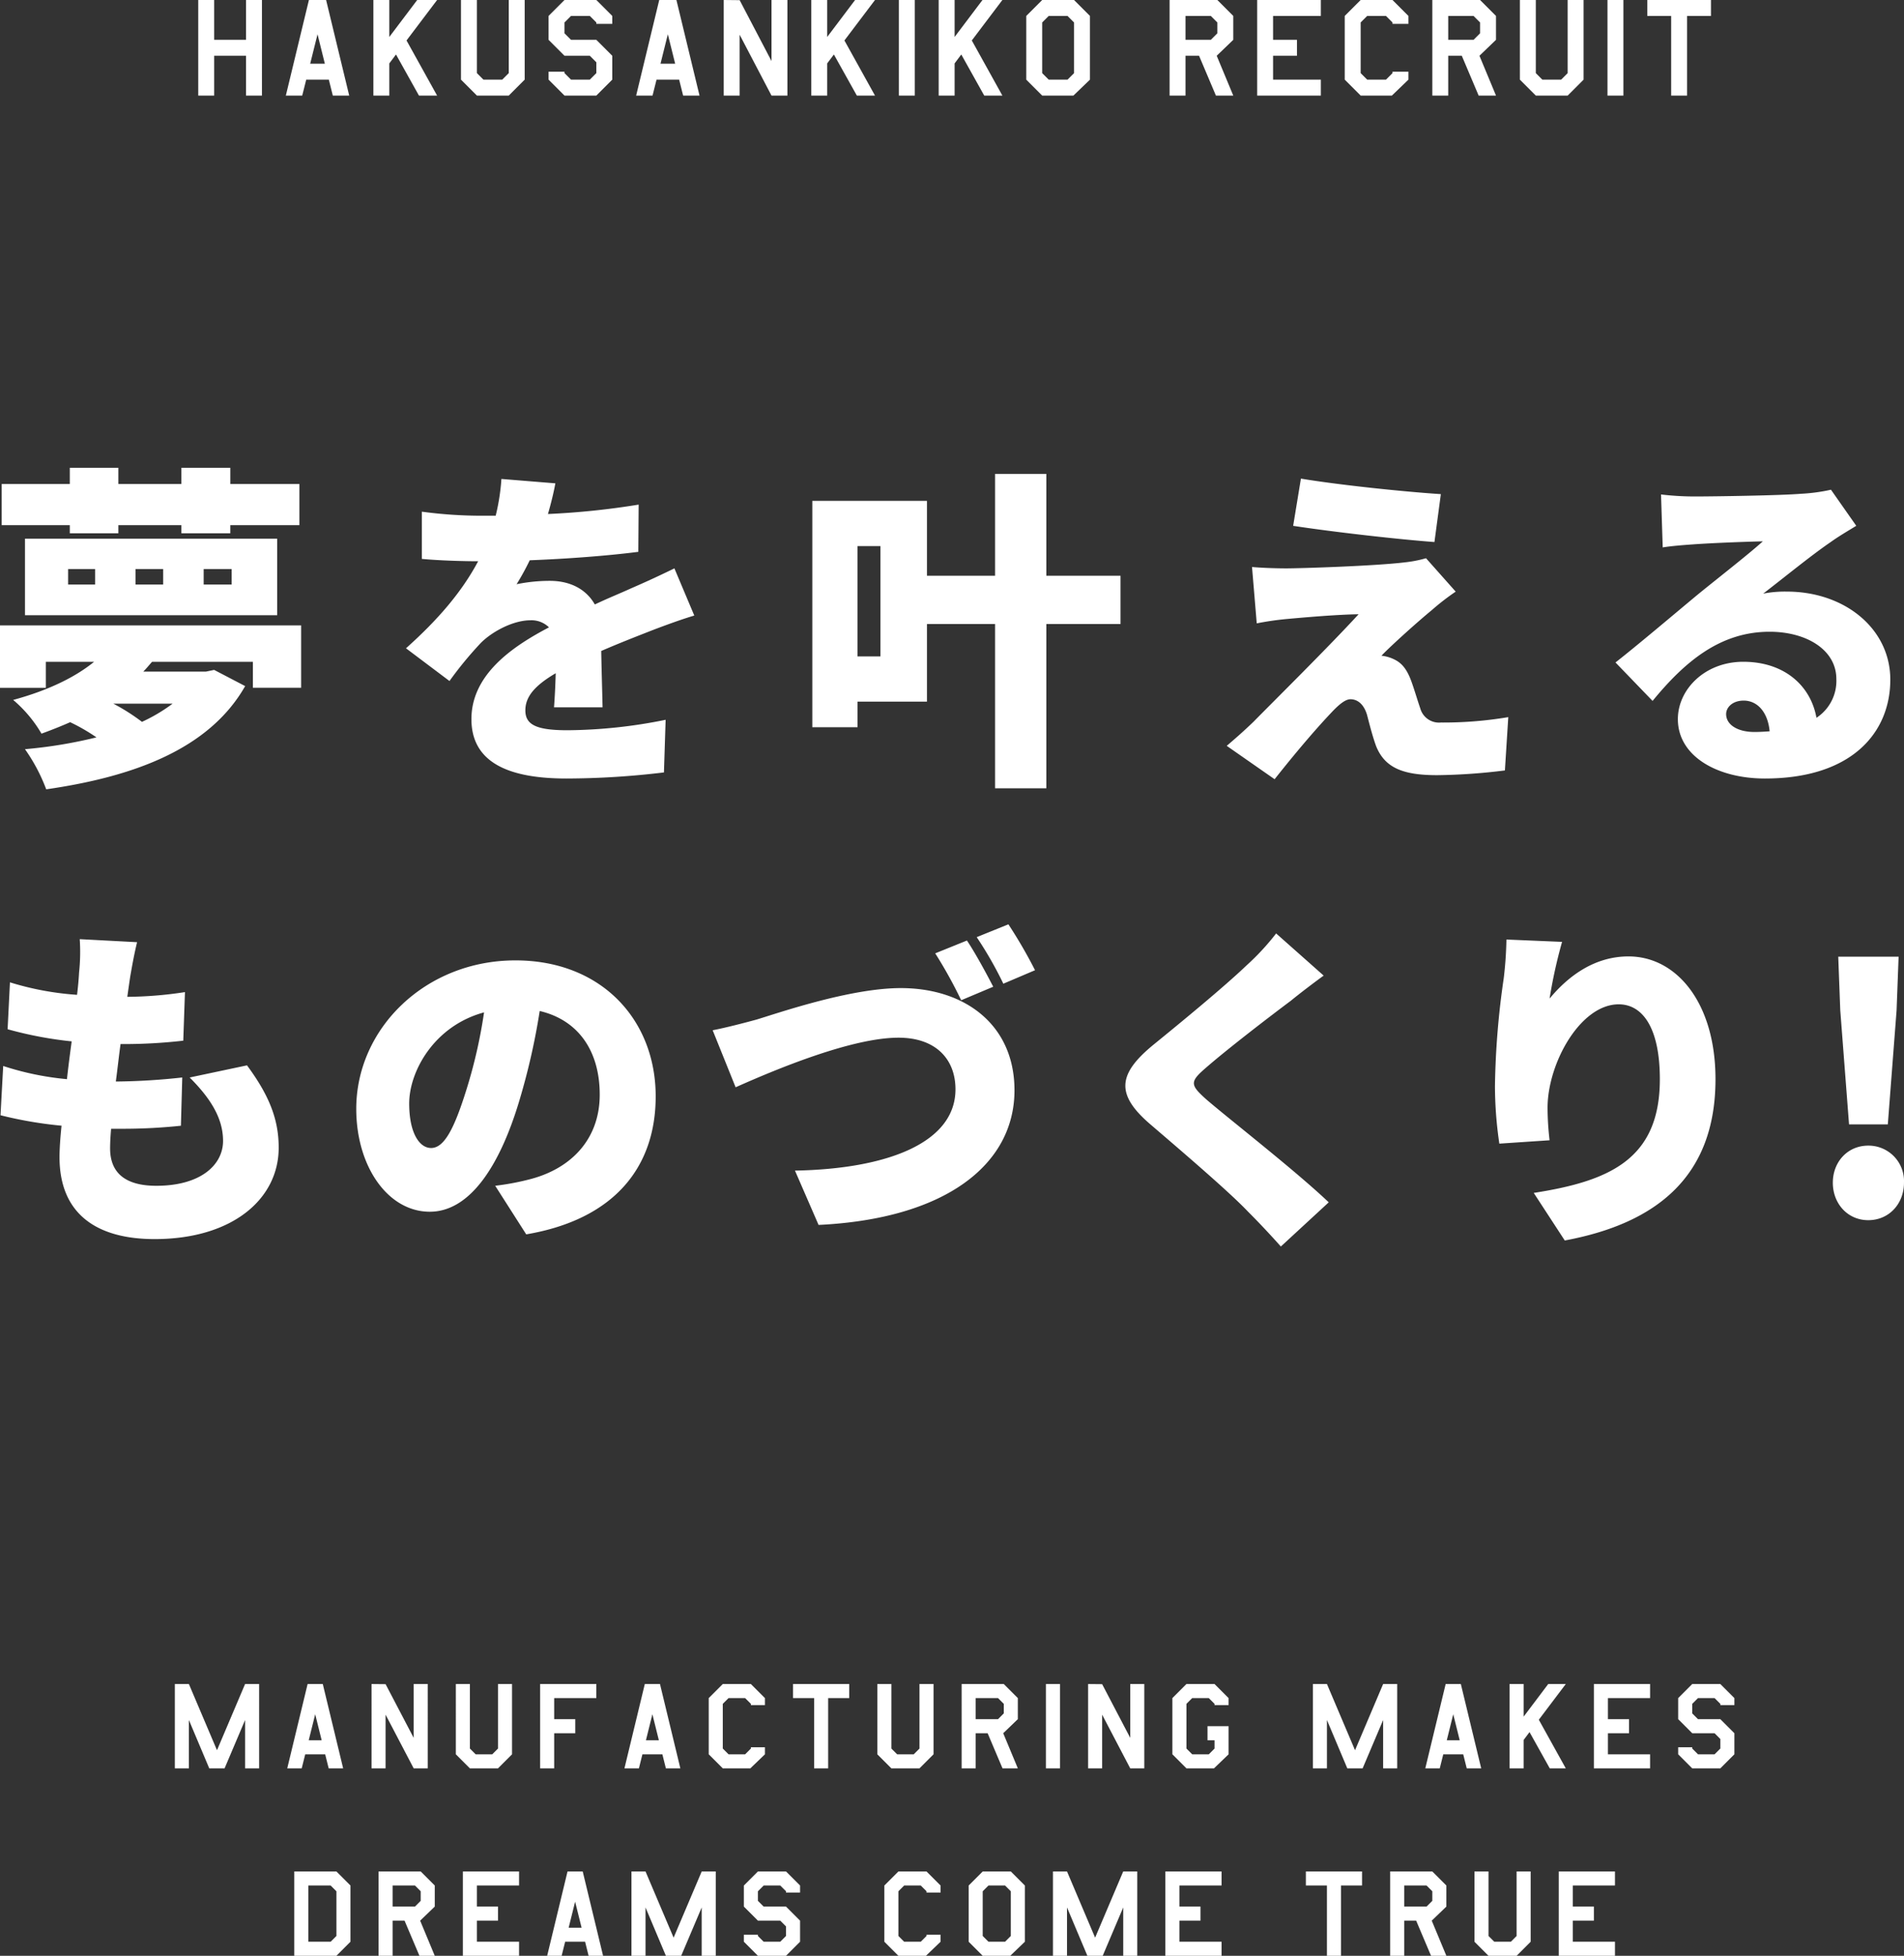
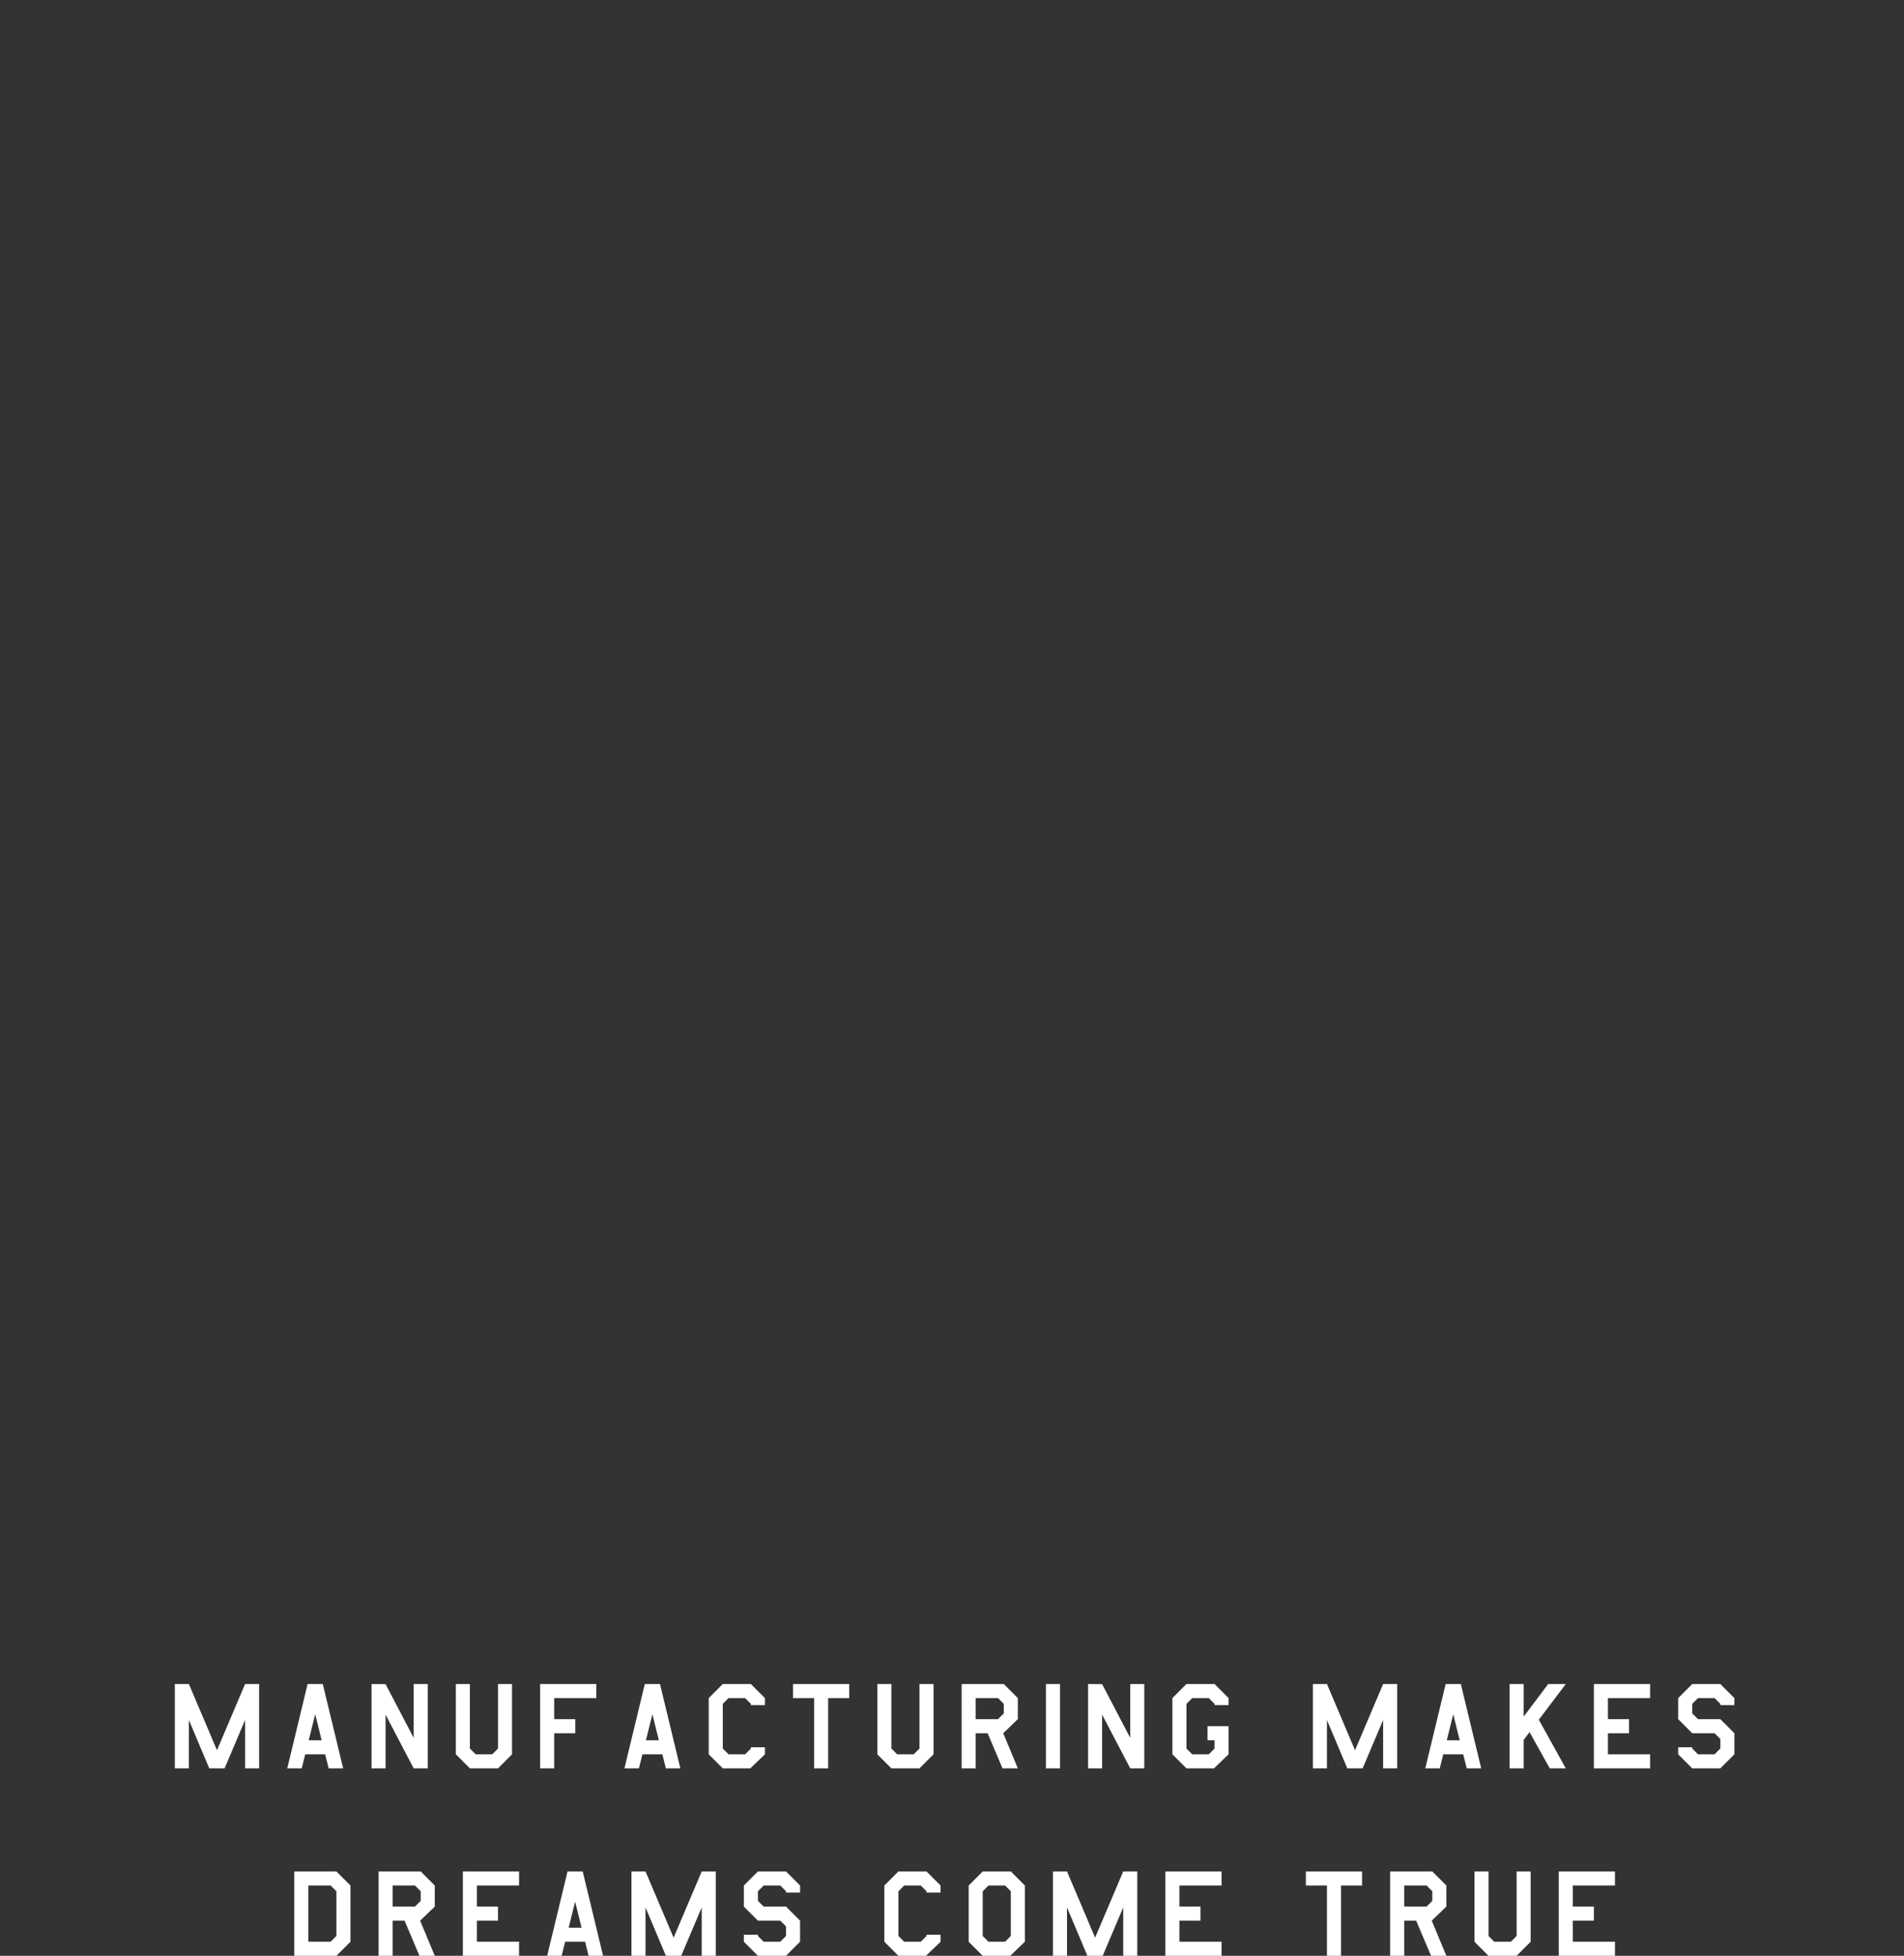
<svg xmlns="http://www.w3.org/2000/svg" width="406.548" height="417.4" viewBox="0 0 406.548 417.4">
  <rect x="0" y="0" width="406.548" height="417.4" fill="#333333" stroke="none" />
  <g id="dream_title" transform="translate(-756.168 -290.6)">
-     <path id="パス_108" data-name="パス 108" d="M103.1,27H99.7V18.5H92.9V27H89.5V6.6h3.4v8.5h6.8V6.6h3.4Zm18.632,0h-3.5l-.85-3.4h-4.828L111.7,27h-3.5l4.93-20.4H116.8Zm-5.2-6.8-1.564-6.29L113.4,20.2ZM140.5,27h-3.876l-4.9-8.772-1.428,1.9V27h-3.4V6.6h3.4v7.888L136.25,6.6h4.25l-6.528,8.636Zm18.7-3.4L155.8,27H149l-3.4-3.4V6.6H149V22.206l1.394,1.394h4.012l1.394-1.394V6.6h3.4Zm18.7,0L174.5,27h-6.8l-3.4-3.4V21.9h3.4v.306l1.394,1.394h4.012l1.394-1.394V19.894L173.106,18.5H167.7l-3.4-3.4V10l3.4-3.4h6.8l3.4,3.4v1.7h-3.4v-.306L173.106,10h-4.012L167.7,11.394v2.312l1.394,1.394H174.5l3.4,3.4ZM196.532,27h-3.5l-.85-3.4h-4.828L186.5,27H183l4.93-20.4H191.6Zm-5.2-6.8-1.564-6.29L188.2,20.2ZM215.3,27h-3.4l-6.8-12.988V27h-3.4V6.6l3.4.034,6.8,12.988V6.6h3.4ZM234,27h-3.876l-4.9-8.772-1.428,1.9V27h-3.4V6.6h3.4v7.888L229.75,6.6H234l-6.528,8.636Zm8.5,0h-3.4V6.6h3.4Zm18.7,0h-3.876l-4.9-8.772L251,20.132V27h-3.4V6.6H251v7.888L256.95,6.6h4.25l-6.528,8.636Zm18.7-3.4L276.364,27H269.7l-3.4-3.4V10l3.4-3.4h6.8l3.4,3.4Zm-3.4-1.394V11.394L275.106,10h-4.012L269.7,11.394V22.206l1.394,1.394h4.012Zm34-7.106-3.536,3.4L310.5,27h-3.706l-3.6-8.5H300.3V27h-3.4V6.6h10.2l3.4,3.4Zm-3.4-1.394V11.394L305.706,10H300.3v5.1h5.406ZM329.2,27H315.6V6.6h13.6V10H319v5.1h5.1v3.4H319v5.1h10.2Zm18.7-3.4L344.364,27H337.7l-3.4-3.4V10l3.4-3.4h6.8l3.4,3.4v1.7h-3.4v-.306L343.106,10h-4.012L337.7,11.394V22.206l1.394,1.394h4.012l1.394-1.394V21.9h3.4Zm18.7-8.5-3.536,3.4L366.6,27h-3.706l-3.6-8.5H356.4V27H353V6.6h10.2l3.4,3.4Zm-3.4-1.394V11.394L361.806,10H356.4v5.1h5.406ZM385.3,23.6,381.9,27h-6.8l-3.4-3.4V6.6h3.4V22.206l1.394,1.394h4.012l1.394-1.394V6.6h3.4Zm8.5,3.4h-3.4V6.6h3.4Zm18.7-17h-5.1V27H404V10h-5.1V6.6h13.6Z" transform="translate(709 284)" fill="#fff" />
    <path id="パス_107" data-name="パス 107" d="M102.5,24h-3V13.68L95.12,24H91.85L87.5,13.68V24h-3V6h3l6,14.13L99.5,6h3Zm17.94,0h-3.09l-.75-3h-4.26l-.75,3H108.5l4.35-18h3.24Zm-4.59-6-1.38-5.55L113.09,18Zm22.65,6h-3l-6-11.46V24h-3V6l3,.03,6,11.46V6h3Zm18-3-3,3h-6l-3-3V6h3V19.77L148.73,21h3.54l1.23-1.23V6h3Zm18-12h-9v4.5H170v3h-4.5V24h-3V6h12Zm17.94,15h-3.09l-.75-3h-4.26l-.75,3H180.5l4.35-18h3.24Zm-4.59-6-1.38-5.55L185.09,18Zm22.65,3-3.12,3H201.5l-3-3V9l3-3h6l3,3v1.5h-3v-.27L206.27,9h-3.54l-1.23,1.23v9.54L202.73,21h3.54l1.23-1.23V19.5h3Zm18-12H224V24h-3V9h-4.5V6h12Zm18,12-3,3h-6l-3-3V6h3V19.77L238.73,21h3.54l1.23-1.23V6h3Zm18-7.5-3.12,3L264.5,24h-3.27l-3.18-7.5H255.5V24h-3V6h9l3,3Zm-3-1.23V10.23L260.27,9H255.5v4.5h4.77ZM273.5,24h-3V6h3Zm18,0h-3l-6-11.46V24h-3V6l3,.03,6,11.46V6h3Zm18-3-3.12,3H300.5l-3-3V9l3-3h6l3,3v1.5h-3v-.27L305.27,9h-3.54l-1.23,1.23v9.54L301.73,21h3.54l1.23-1.23V18H305V15h4.5Zm36,3h-3V13.68L338.12,24h-3.27L330.5,13.68V24h-3V6h3l6,14.13L342.5,6h3Zm17.94,0h-3.09l-.75-3h-4.26l-.75,3H351.5l4.35-18h3.24Zm-4.59-6-1.38-5.55L356.09,18Zm22.65,6h-3.42l-4.32-7.74-1.26,1.68V24h-3V6h3v6.96L377.75,6h3.75l-5.76,7.62Zm18,0h-12V6h12V9h-9v4.5H395v3h-4.5V21h9Zm18-3-3,3h-6l-3-3V19.5h3v.27L409.73,21h3.54l1.23-1.23V17.73l-1.23-1.23H408.5l-3-3V9l3-3h6l3,3v1.5h-3v-.27L413.27,9h-3.54l-1.23,1.23v2.04l1.23,1.23h4.77l3,3ZM122,61l-3,3h-9V46h9l3,3Zm-3-1.23V50.23L117.77,49H113V61h4.77Zm21-6.27-3.12,3L140,64h-3.27l-3.18-7.5H131V64h-3V46h9l3,3Zm-3-1.23V50.23L135.77,49H131v4.5h4.77ZM158,64H146V46h12v3h-9v4.5h4.5v3H149V61h9Zm17.94,0h-3.09l-.75-3h-4.26l-.75,3H164l4.35-18h3.24Zm-4.59-6-1.38-5.55L168.59,58ZM200,64h-3V53.68L192.62,64h-3.27L185,53.68V64h-3V46h3l6,14.13L197,46h3Zm18-3-3,3h-6l-3-3V59.5h3v.27L210.23,61h3.54L215,59.77V57.73l-1.23-1.23H209l-3-3V49l3-3h6l3,3v1.5h-3v-.27L213.77,49h-3.54L209,50.23v2.04l1.23,1.23H215l3,3Zm30,0-3.12,3H239l-3-3V49l3-3h6l3,3v1.5h-3v-.27L243.77,49h-3.54L239,50.23v9.54L240.23,61h3.54L245,59.77V59.5h3Zm18,0-3.12,3H257l-3-3V49l3-3h6l3,3Zm-3-1.23V50.23L261.77,49h-3.54L257,50.23v9.54L258.23,61h3.54ZM290,64h-3V53.68L282.62,64h-3.27L275,53.68V64h-3V46h3l6,14.13L287,46h3Zm18,0H296V46h12v3h-9v4.5h4.5v3H299V61h9Zm30-15h-4.5V64h-3V49H326V46h12Zm18,4.5-3.12,3L356,64h-3.27l-3.18-7.5H347V64h-3V46h9l3,3Zm-3-1.23V50.23L351.77,49H347v4.5h4.77ZM374,61l-3,3h-6l-3-3V46h3V59.77L366.23,61h3.54L371,59.77V46h3Zm18,3H380V46h12v3h-9v4.5h4.5v3H383V61h9Z" transform="translate(709 644)" fill="#fff" />
-     <path id="パス_106" data-name="パス 106" d="M62.072,36.408H72.44V34.68H85.9v1.728h10.44V34.68H111.1V25.9H96.344V22.44H85.9V25.9H72.44V22.44H62.072V25.9H47.528V34.68H62.072Zm-.36,7.632h5.76v3.312h-5.76Zm14.4,0h5.9v3.312h-5.9Zm14.544,0h5.976v3.312H90.656ZM52.5,53.9h53.856V37.56H52.5ZM84.032,72.768a35.783,35.783,0,0,1-6.552,3.888,42.882,42.882,0,0,0-6.12-3.888Zm-36.864-16.7v13.32H56.96V63.84h10.3c-3.888,3.168-9.576,6.048-17.28,8.136a27.757,27.757,0,0,1,6.048,7.2c2.16-.792,4.176-1.584,6.12-2.448a40.346,40.346,0,0,1,5.616,3.24A99.307,99.307,0,0,1,52.5,82.488a37.686,37.686,0,0,1,4.536,8.568c18.5-2.664,34.776-8.5,42.48-22.032l-6.624-3.456-1.728.36H77.768c.648-.648,1.224-1.368,1.872-2.088h21.528v5.544h10.3V56.064ZM165.752,25.752l-11.52-.936a45.308,45.308,0,0,1-1.224,7.848H150.2a94.784,94.784,0,0,1-12.96-.864V41.88c3.816.36,9.072.5,12.024.5-3.528,6.624-8.64,12.528-15.408,18.576l9.288,6.984a79.445,79.445,0,0,1,6.7-8.136c2.448-2.448,6.912-4.824,10.584-4.824a5.3,5.3,0,0,1,3.96,1.512c-7.992,4.176-16.56,10.152-16.56,19.584,0,9.576,8.5,12.672,20.3,12.672a175.869,175.869,0,0,0,20.808-1.3l.36-11.232a108.44,108.44,0,0,1-20.952,2.232c-6.768,0-9-1.224-9-4.248,0-2.88,1.944-5.256,6.48-7.92-.072,2.736-.216,5.4-.36,7.272h10.368c-.072-3.24-.216-8.064-.288-12.024,3.816-1.656,7.344-3.024,10.08-4.1s7.272-2.736,9.792-3.456L191.168,43.9c-3.1,1.512-6.048,2.88-9.216,4.248-2.52,1.152-4.9,2.088-7.776,3.456-1.872-3.312-5.328-5.04-9.576-5.04a35.065,35.065,0,0,0-7.128.72,54.429,54.429,0,0,0,2.808-5.112c7.632-.288,16.488-.936,23.184-1.8l.072-10.08A166.234,166.234,0,0,1,164.168,32.3C164.96,29.568,165.464,27.336,165.752,25.752ZM235.16,62.688h-4.9V39.144h4.9ZM286.424,45.48h-15.84V23.736H259.64V45.48H245.1V29.5h-24.48V77.808h9.648V72.336H245.1V55.776H259.64V90.84h10.944V55.776h15.84Zm38.52-20.736-1.656,10.08c8.5,1.3,22.392,2.88,30.168,3.456l1.368-10.224C347.048,27.552,333.152,26.112,324.944,24.744Zm33.048,24.12-6.336-7.128a26.287,26.287,0,0,1-4.392.864c-6.336.792-22.392,1.3-25.416,1.3-2.808,0-5.688-.144-7.344-.288l1.008,12.024a62.434,62.434,0,0,1,6.48-.936c3.96-.36,10.584-.936,15.264-1.008-6.264,6.84-18.216,18.648-22.392,22.9-2.232,2.16-4.248,3.888-5.76,5.184L319.328,88.9c5.472-6.912,9.5-11.448,11.88-13.968,1.728-1.872,3.168-3.1,4.32-3.1,1.224,0,2.736.72,3.528,3.312.432,1.656,1.152,4.536,1.944,6.7,1.872,4.608,5.688,6.192,13.032,6.192A126.847,126.847,0,0,0,368.5,87.024l.72-11.376a83.512,83.512,0,0,1-14.4,1.152,4.15,4.15,0,0,1-4.392-3.024c-.576-1.656-1.224-3.888-1.872-5.688-.936-2.592-2.016-3.96-3.672-4.752a8.051,8.051,0,0,0-2.736-.792c1.152-1.3,7.128-6.768,10.728-9.72A51.3,51.3,0,0,1,357.992,48.864ZM415.736,75c0-1.44,1.368-2.88,3.744-2.88,3.024,0,5.184,2.592,5.544,6.552-1.008.072-2.088.144-3.24.144C418.112,78.816,415.736,77.232,415.736,75Zm-13.9-46.872.36,11.3c1.728-.288,4.32-.5,6.48-.648,3.888-.288,11.3-.576,14.9-.648-3.456,3.1-10.152,8.28-14.184,11.592-4.248,3.528-12.672,10.656-17.28,14.256l7.92,8.208c6.912-8.424,14.472-14.76,24.984-14.76,7.92,0,14.256,3.888,14.256,10.08a9.4,9.4,0,0,1-4.248,8.28c-1.224-6.84-6.84-11.952-15.624-11.952-8.208,0-13.968,5.9-13.968,12.24,0,7.92,8.424,12.672,18.576,12.672,18.648,0,26.784-9.864,26.784-21.1,0-10.872-9.72-18.792-22.1-18.792a24.673,24.673,0,0,0-5.04.432c3.96-3.024,10.3-8.208,14.328-10.944,1.8-1.3,3.672-2.376,5.544-3.528l-5.4-7.7a37.989,37.989,0,0,1-6.408.864c-4.248.36-18.648.576-22.536.576A61,61,0,0,1,401.84,28.128ZM76.436,123.68l-12.24-.648a41.428,41.428,0,0,1-.144,7.128c-.072,1.368-.216,3.024-.432,4.752a62.667,62.667,0,0,1-14.328-2.664l-.5,10.008a82.458,82.458,0,0,0,13.68,2.592c-.36,2.664-.72,5.4-1.008,8.064A61.873,61.873,0,0,1,47.852,150.1l-.576,10.512a86.735,86.735,0,0,0,13.032,2.232c-.288,2.736-.432,5.112-.432,6.7,0,12.24,8.064,17.5,20.3,17.5,16.632,0,26.5-8.568,26.5-19.512,0-6.12-2.088-11.232-6.768-17.568l-12.24,2.592c4.392,4.392,7.128,8.64,7.128,13.536,0,5.04-4.68,9.576-14.256,9.576-6.408,0-9.864-2.592-9.864-7.992,0-1.08.072-2.52.216-4.176h2.952a118.488,118.488,0,0,0,11.952-.648l.288-10.3a138.542,138.542,0,0,1-14.112.864H71.9c.36-2.664.648-5.4,1.008-7.992A112.53,112.53,0,0,0,86.3,144.7l.36-10.368a84.368,84.368,0,0,1-12.312,1.008c.288-2.016.5-3.528.648-4.464C75.356,128.864,75.716,126.7,76.436,123.68Zm110.736,32.9c0-16.344-11.592-29.016-29.952-29.016-19.224,0-33.984,14.544-33.984,31.68,0,12.312,6.768,21.96,15.7,21.96,8.5,0,14.976-9.648,19.224-24.048a143.292,143.292,0,0,0,4.248-18.792c8.28,1.944,12.816,8.568,12.816,17.856,0,9.5-6.12,15.912-15.264,18.144a54.789,54.789,0,0,1-7.056,1.3l6.624,10.368C178.244,182.864,187.172,171.776,187.172,156.584ZM134.54,158.1c0-6.84,5.328-16.56,15.984-19.44a106.877,106.877,0,0,1-3.672,16.2c-2.592,8.352-4.752,12.744-7.632,12.744C136.7,167.6,134.54,164.36,134.54,158.1Zm64.8-15.624,4.9,12.168c8.568-3.816,24.768-10.584,34.776-10.584,8.064,0,12.168,4.68,12.168,11.016,0,11.376-14.472,16.992-34.272,17.352l5.04,11.592c27.216-1.3,41.832-12.96,41.832-28.728,0-14.04-10.656-21.816-24.264-21.816-10.656,0-25.56,5.112-30.744,6.7C206.18,140.888,202,141.968,199.34,142.472Zm54.288-19.152-6.768,2.736a97.545,97.545,0,0,1,5.544,10.008l6.84-2.88C257.948,130.664,255.428,125.984,253.628,123.32Zm8.856-3.456-6.768,2.736a80.31,80.31,0,0,1,5.688,9.936l6.768-2.88A102.764,102.764,0,0,0,262.484,119.864Zm67.32,10.944-10.152-9a52.232,52.232,0,0,1-6.336,6.84c-4.824,4.608-14.112,12.24-19.872,16.92-7.632,6.264-8.064,10.584-.72,16.92,6.552,5.616,16.92,14.472,20.88,18.648,2.376,2.376,4.752,4.9,7.056,7.488l10.224-9.432c-7.2-6.84-21.384-17.856-26.136-21.96-3.456-3.1-3.6-3.744-.072-6.768,4.536-3.96,13.536-10.872,18.072-14.256C324.692,134.624,327.14,132.752,329.8,130.808Zm50.9-7.2-11.88-.5a80.054,80.054,0,0,1-.576,8.28,174.257,174.257,0,0,0-1.872,22.968,85.053,85.053,0,0,0,.936,12.312l10.728-.72a60.443,60.443,0,0,1-.432-6.912c0-9.5,6.984-22.1,15.192-22.1,5.112,0,8.784,5.04,8.784,15.984,0,17.064-10.728,21.744-26.928,24.264l6.624,10.152c19.8-3.672,32.184-13.824,32.184-34.416,0-16.272-8.28-26.208-18.576-26.208-7.488,0-13.1,4.464-16.848,9A105.769,105.769,0,0,1,380.708,123.608ZM441.98,162.56h8.28l1.872-24.336.432-11.448H439.676l.432,11.448Zm4.1,20.448c4.464,0,7.632-3.528,7.632-7.992a7.572,7.572,0,0,0-7.632-7.92c-4.392,0-7.56,3.456-7.56,7.92S441.692,183.008,446.084,183.008Z" transform="translate(709 368)" fill="#fff" />
  </g>
</svg>